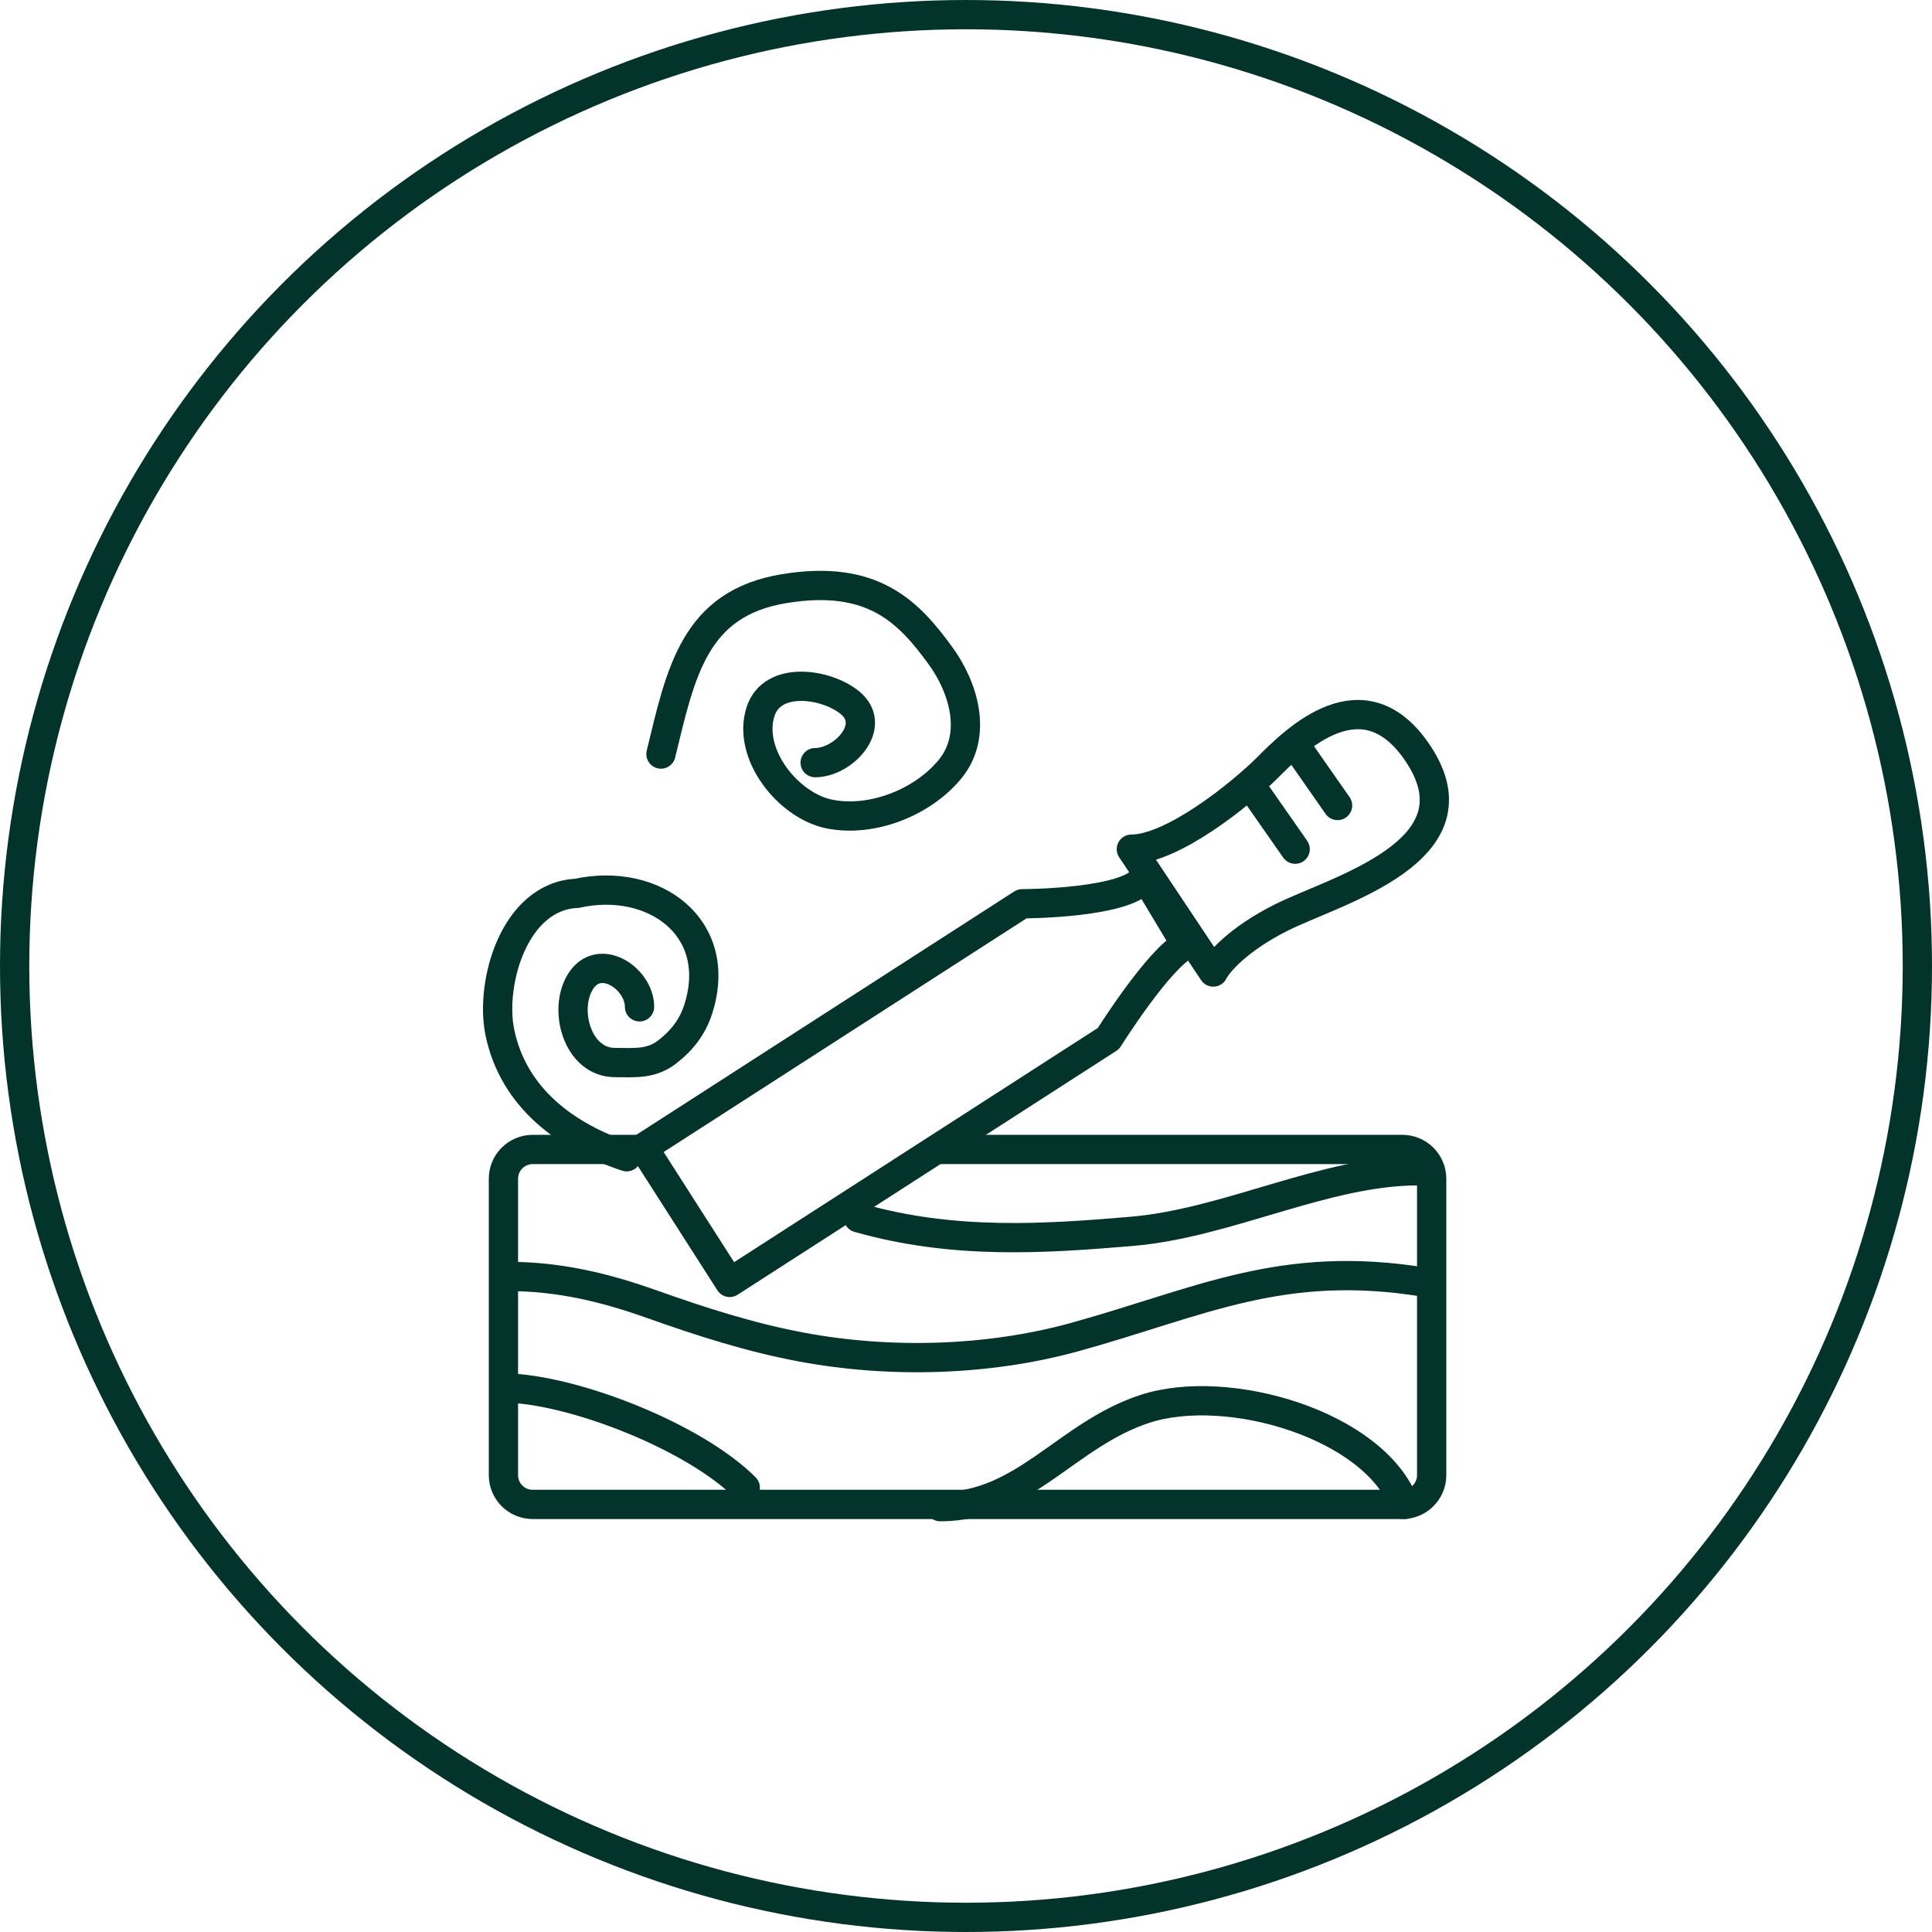
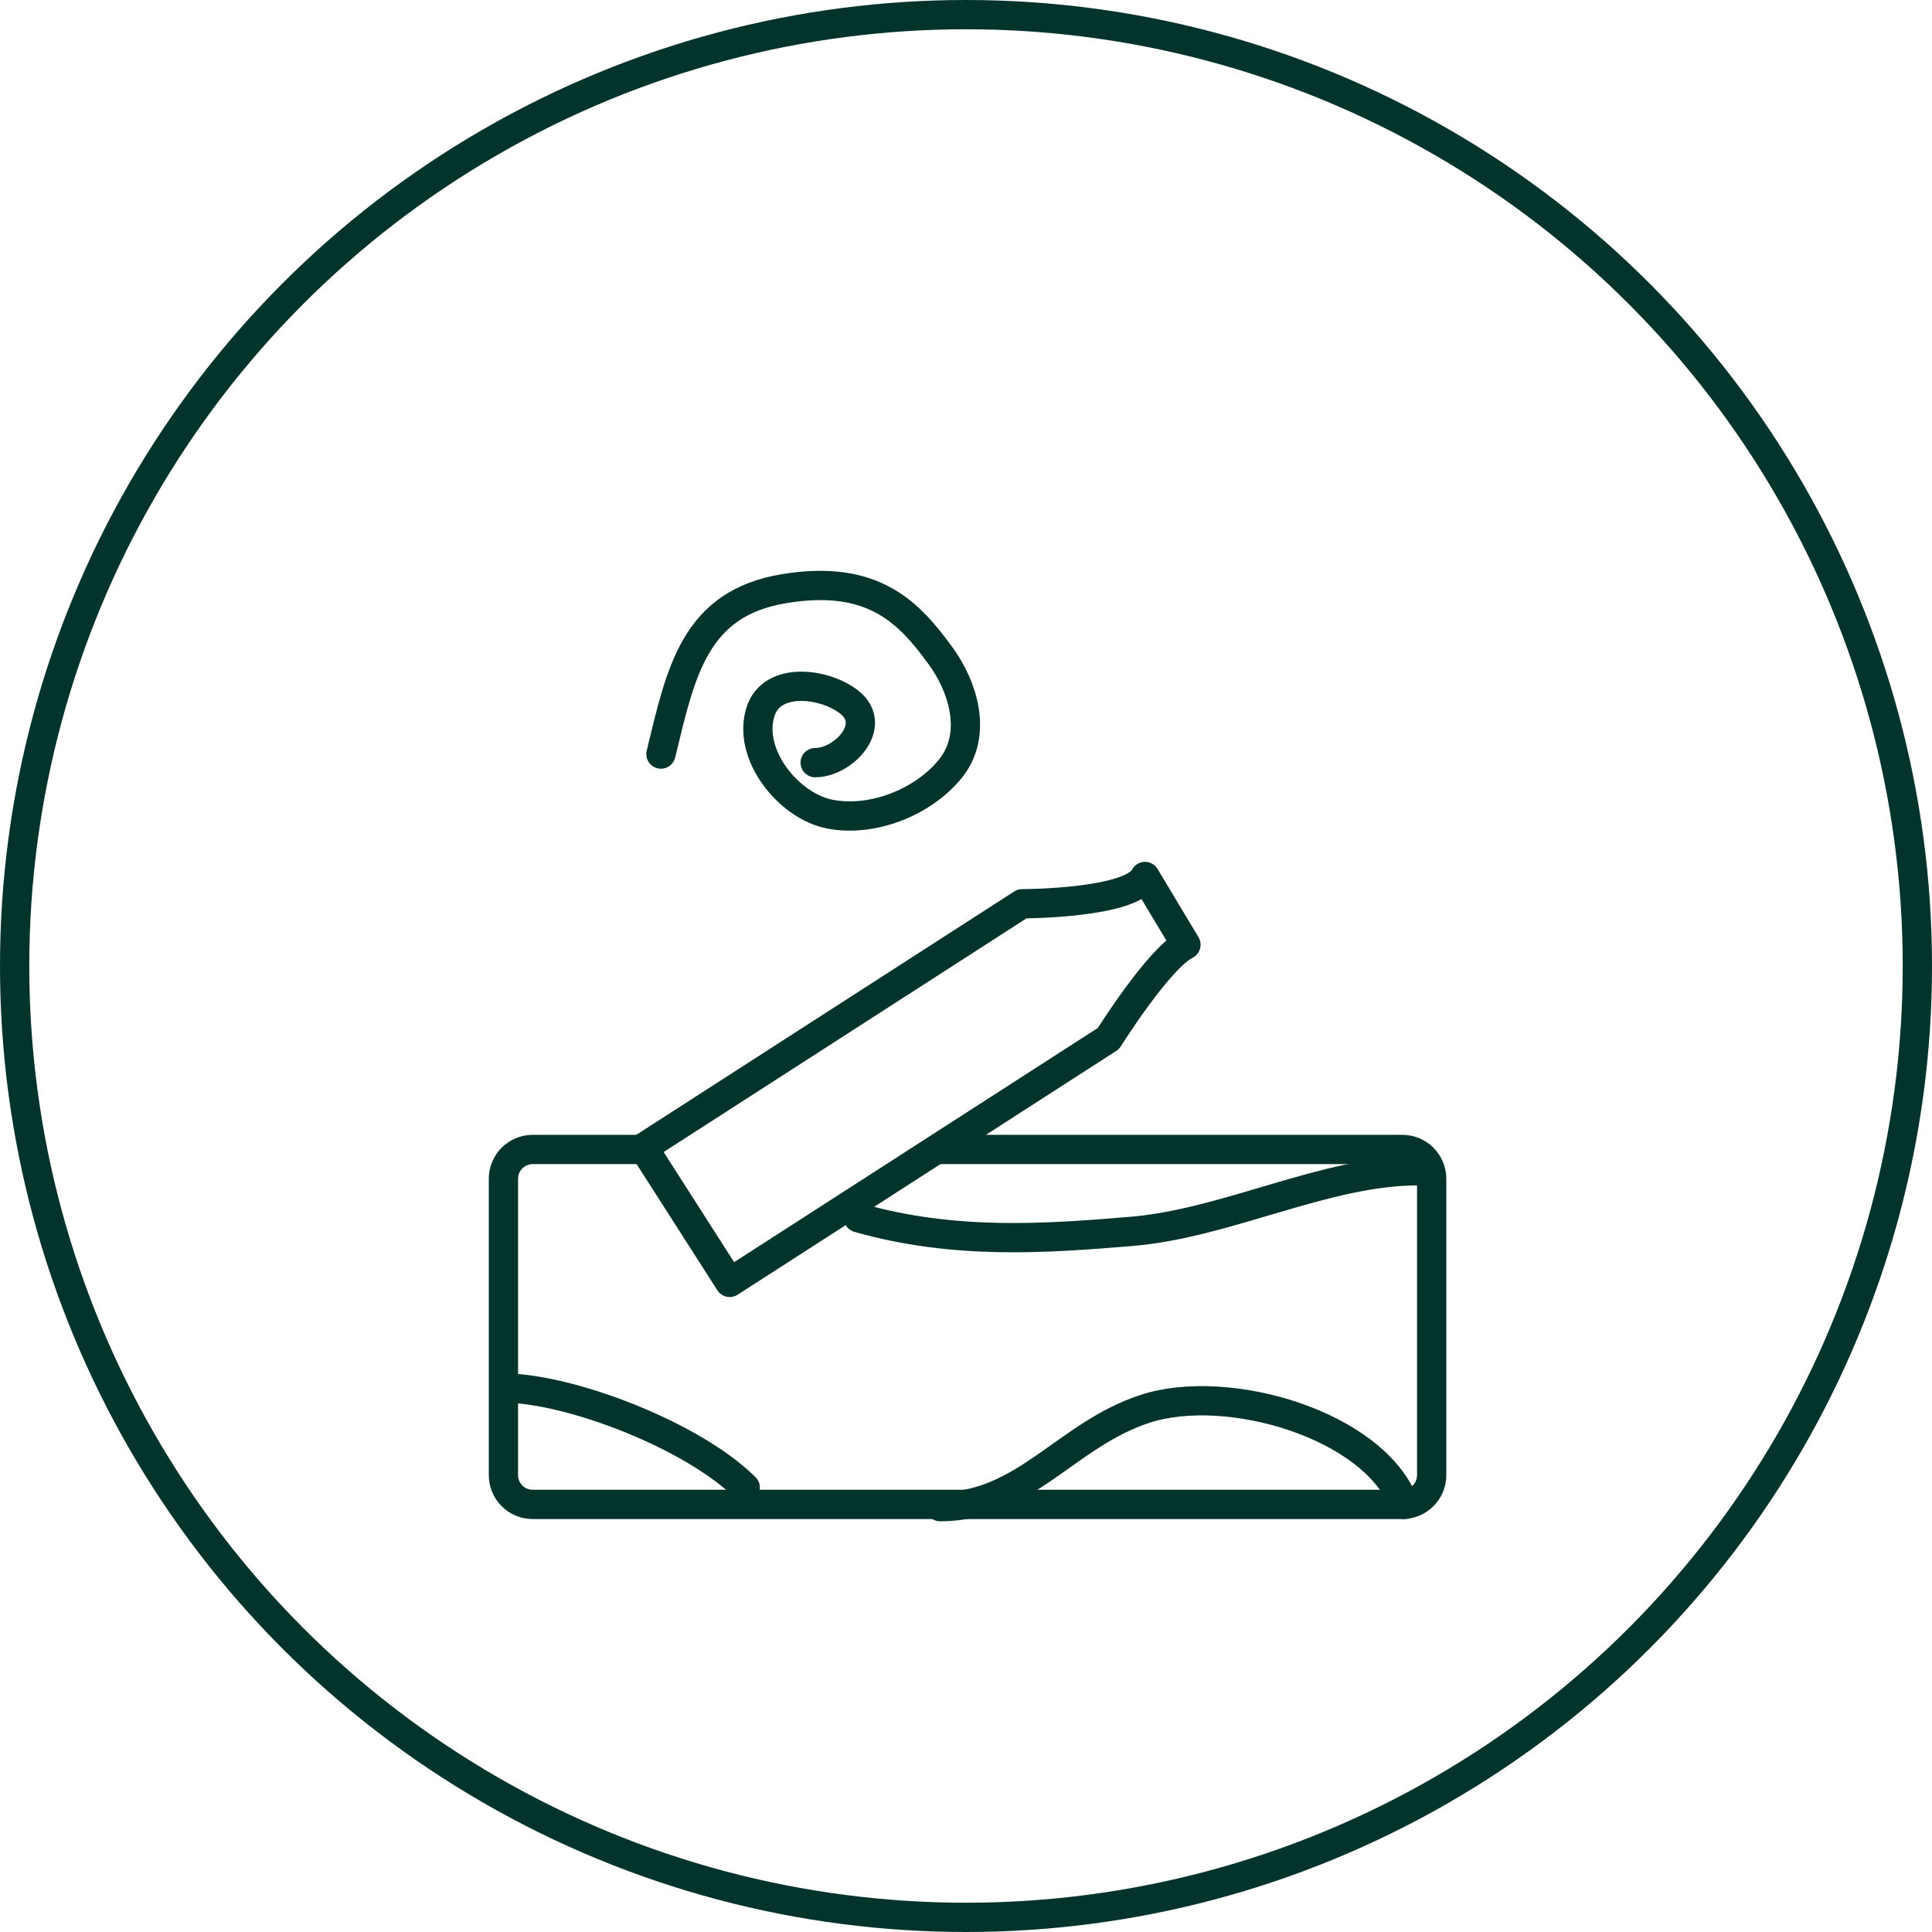
<svg xmlns="http://www.w3.org/2000/svg" width="66" height="66" viewBox="0 0 66 66" fill="none">
  <circle cx="33" cy="33" r="32.5" stroke="#03342B" />
  <path d="M27.847 26.053C28.819 26.053 29.996 24.791 29.034 24.004C28.223 23.34 26.378 23.075 25.981 24.309C25.514 25.762 26.933 27.529 28.335 27.809C29.793 28.101 31.528 27.409 32.457 26.273C33.407 25.112 32.923 23.487 32.124 22.394C31.056 20.932 29.838 19.604 26.782 20.11C23.726 20.615 23.26 22.946 22.579 25.76" stroke="#03342B" stroke-linecap="round" />
-   <path d="M21.847 34.395C21.847 33.429 20.49 32.517 19.843 33.513C19.219 34.472 19.722 36.298 21.01 36.298C21.683 36.298 22.241 36.365 22.798 35.932C23.299 35.542 23.66 35.081 23.855 34.468C24.744 31.676 22.327 29.942 19.709 30.517C17.571 30.612 16.731 33.578 17.074 35.257C17.538 37.524 19.366 38.837 21.408 39.517" stroke="#03342B" stroke-linecap="round" />
  <path d="M21.861 39.268H18.198C17.645 39.268 17.198 39.716 17.198 40.268V50.393C17.198 50.945 17.645 51.393 18.198 51.393H47.908C48.461 51.393 48.908 50.945 48.908 50.393V40.268C48.908 39.716 48.461 39.268 47.908 39.268H32.12" stroke="#03342B" stroke-linecap="round" stroke-linejoin="round" />
-   <path d="M17.31 43.604C19.072 43.604 20.605 43.962 22.272 44.554C23.949 45.15 25.616 45.687 27.369 46.016C30.388 46.582 33.746 46.495 36.707 45.678C41.003 44.493 43.779 42.999 48.69 43.806" stroke="#03342B" stroke-linecap="round" />
  <path d="M48.447 39.995C45.261 39.995 41.941 41.79 38.649 42.066C35.717 42.312 32.587 42.533 29.322 41.6" stroke="#03342B" stroke-linecap="round" />
  <path d="M17.269 47.415C19.596 47.464 23.715 49.077 25.459 50.82" stroke="#03342B" stroke-linecap="round" />
  <path d="M32.12 51.47C35.001 51.47 36.422 49.008 39.115 48.128C41.941 47.205 46.956 48.674 47.975 51.393" stroke="#03342B" stroke-linecap="round" />
  <path d="M21.981 39.205L34.918 30.874C34.918 30.874 38.649 30.874 39.115 29.942L40.514 32.273C39.582 32.739 37.866 35.478 37.866 35.478L24.928 43.809L21.981 39.205Z" stroke="#03342B" stroke-linejoin="round" />
-   <path d="M41.447 33.206L38.649 29.009C40.048 29.009 42.38 27.143 43.312 26.211C44.245 25.278 46.577 22.947 48.442 25.744C50.667 29.082 45.644 30.408 43.779 31.34C42.286 32.087 41.602 32.895 41.447 33.206Z" stroke="#03342B" stroke-linejoin="round" />
-   <path d="M42.797 26.935L44.245 29.009" stroke="#03342B" stroke-linecap="round" />
-   <path d="M44.245 25.443L45.693 27.517" stroke="#03342B" stroke-linecap="round" />
</svg>